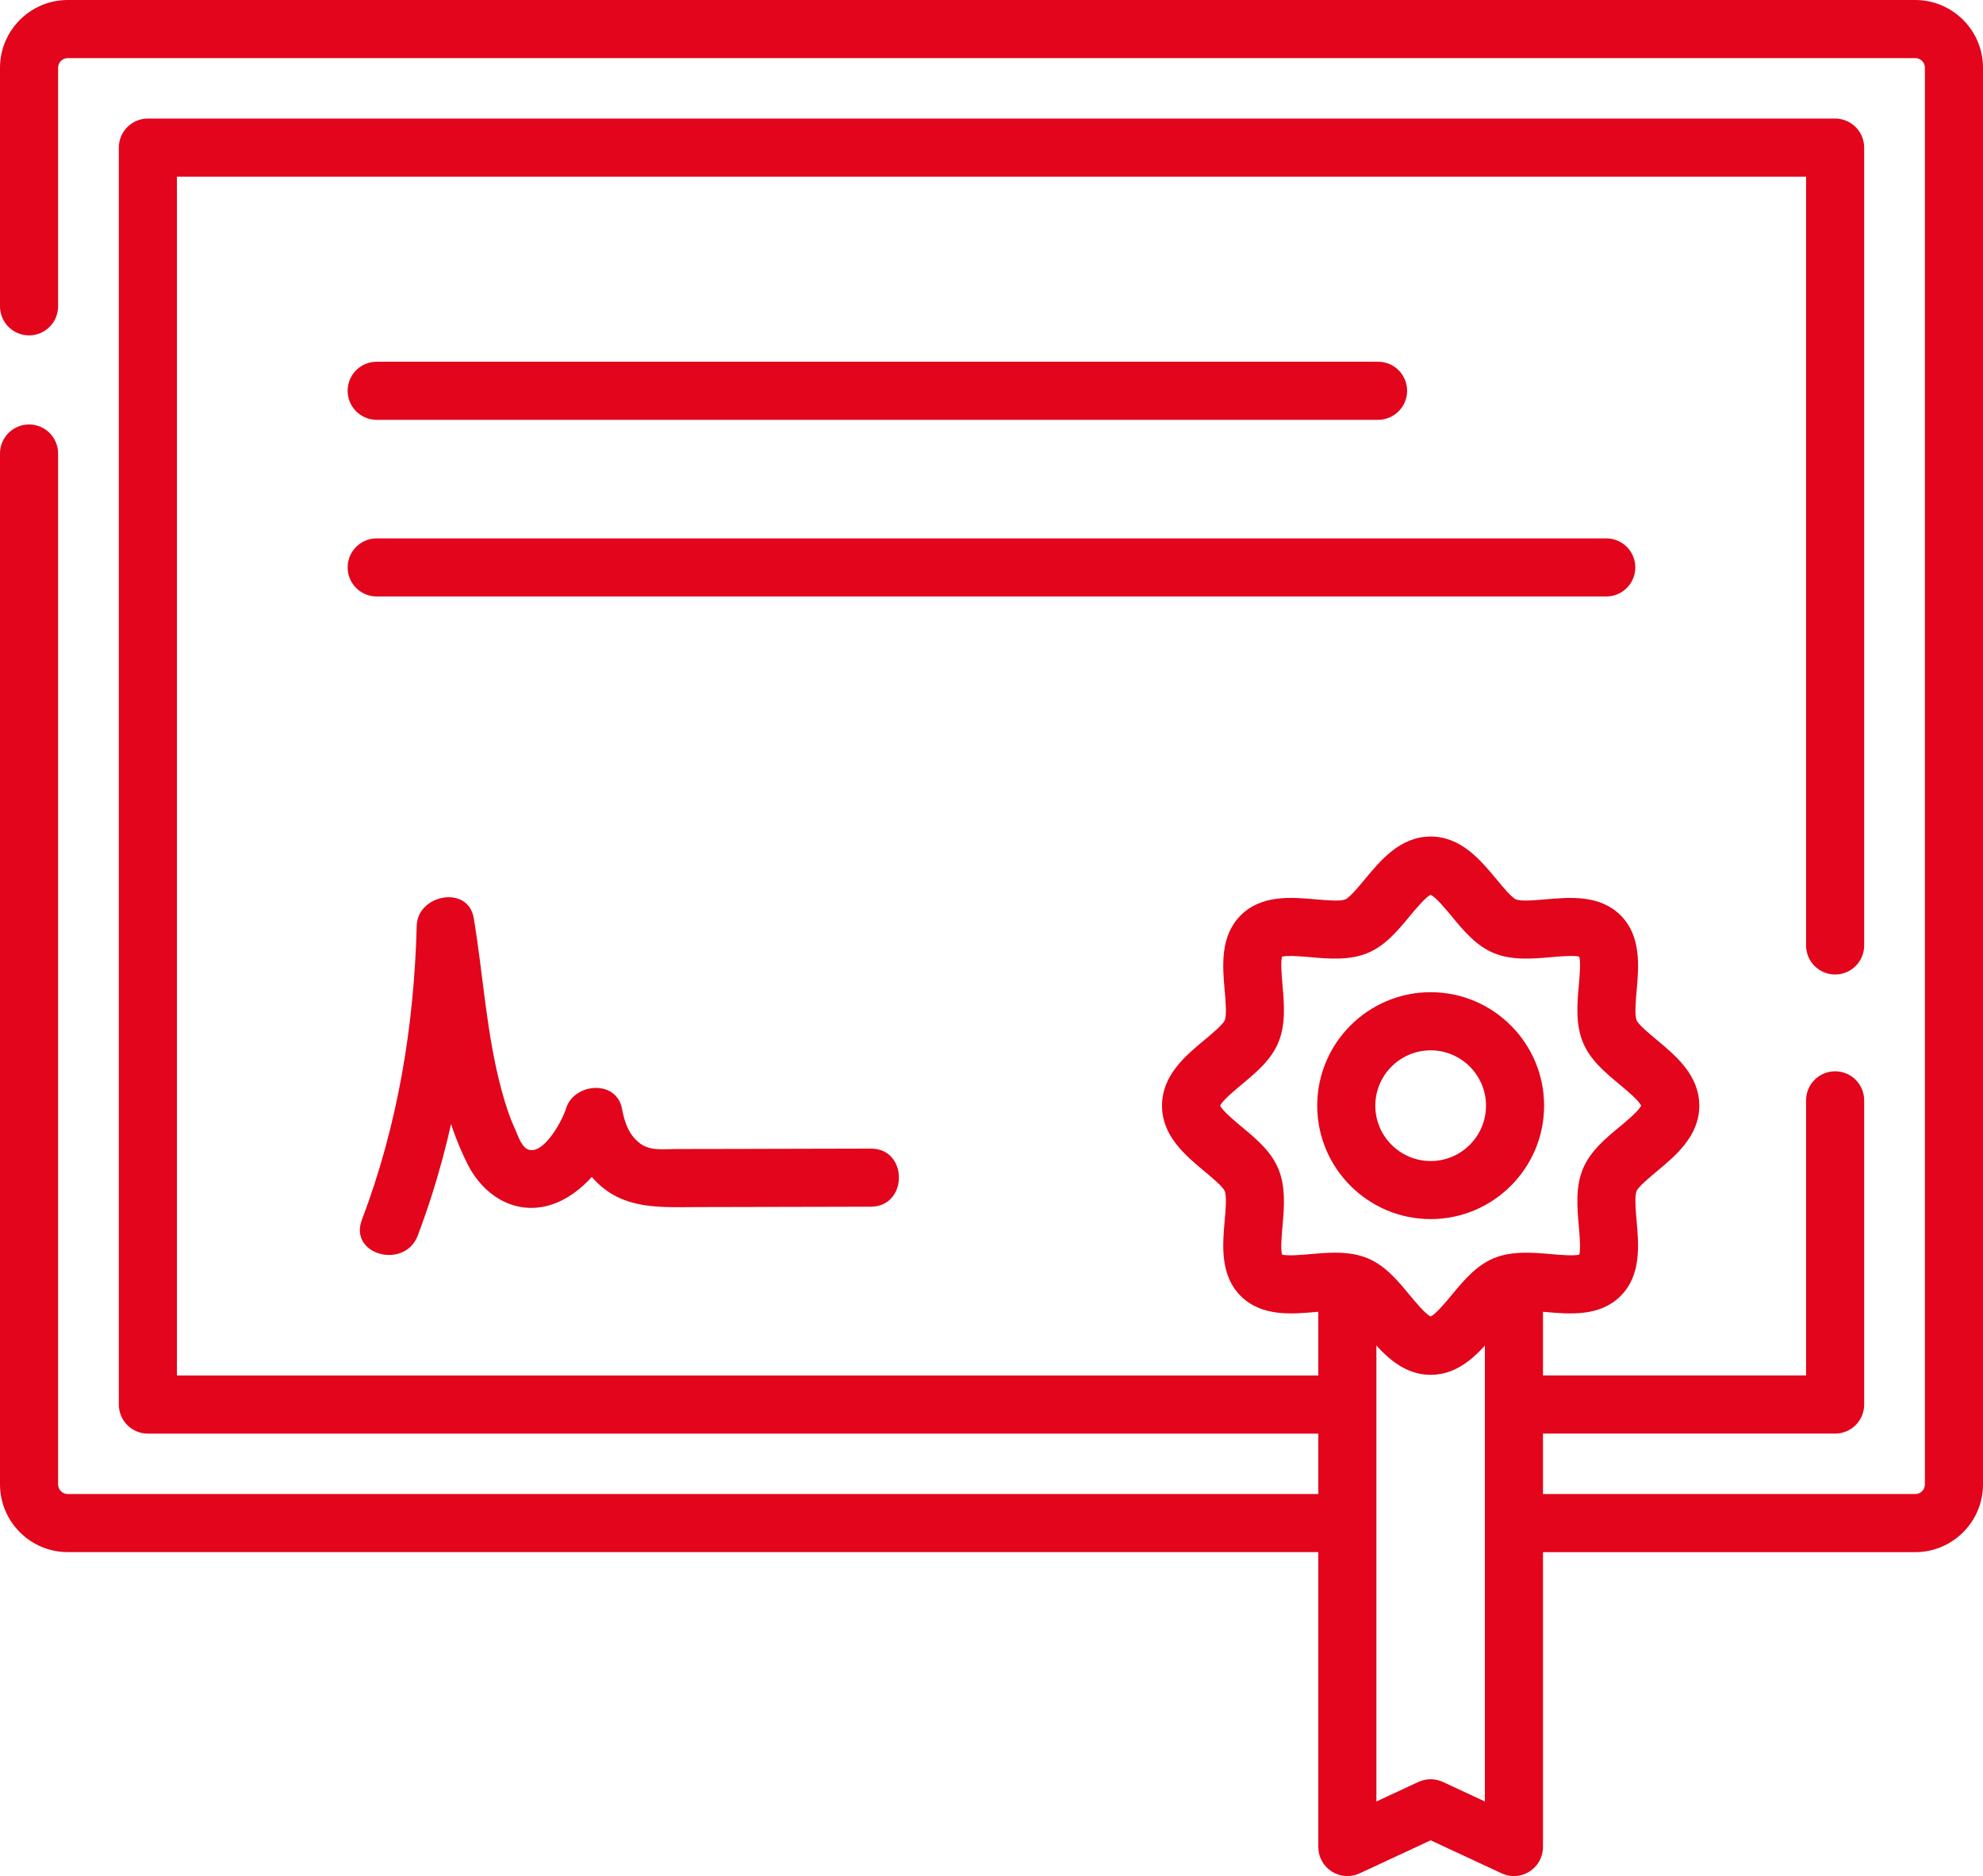
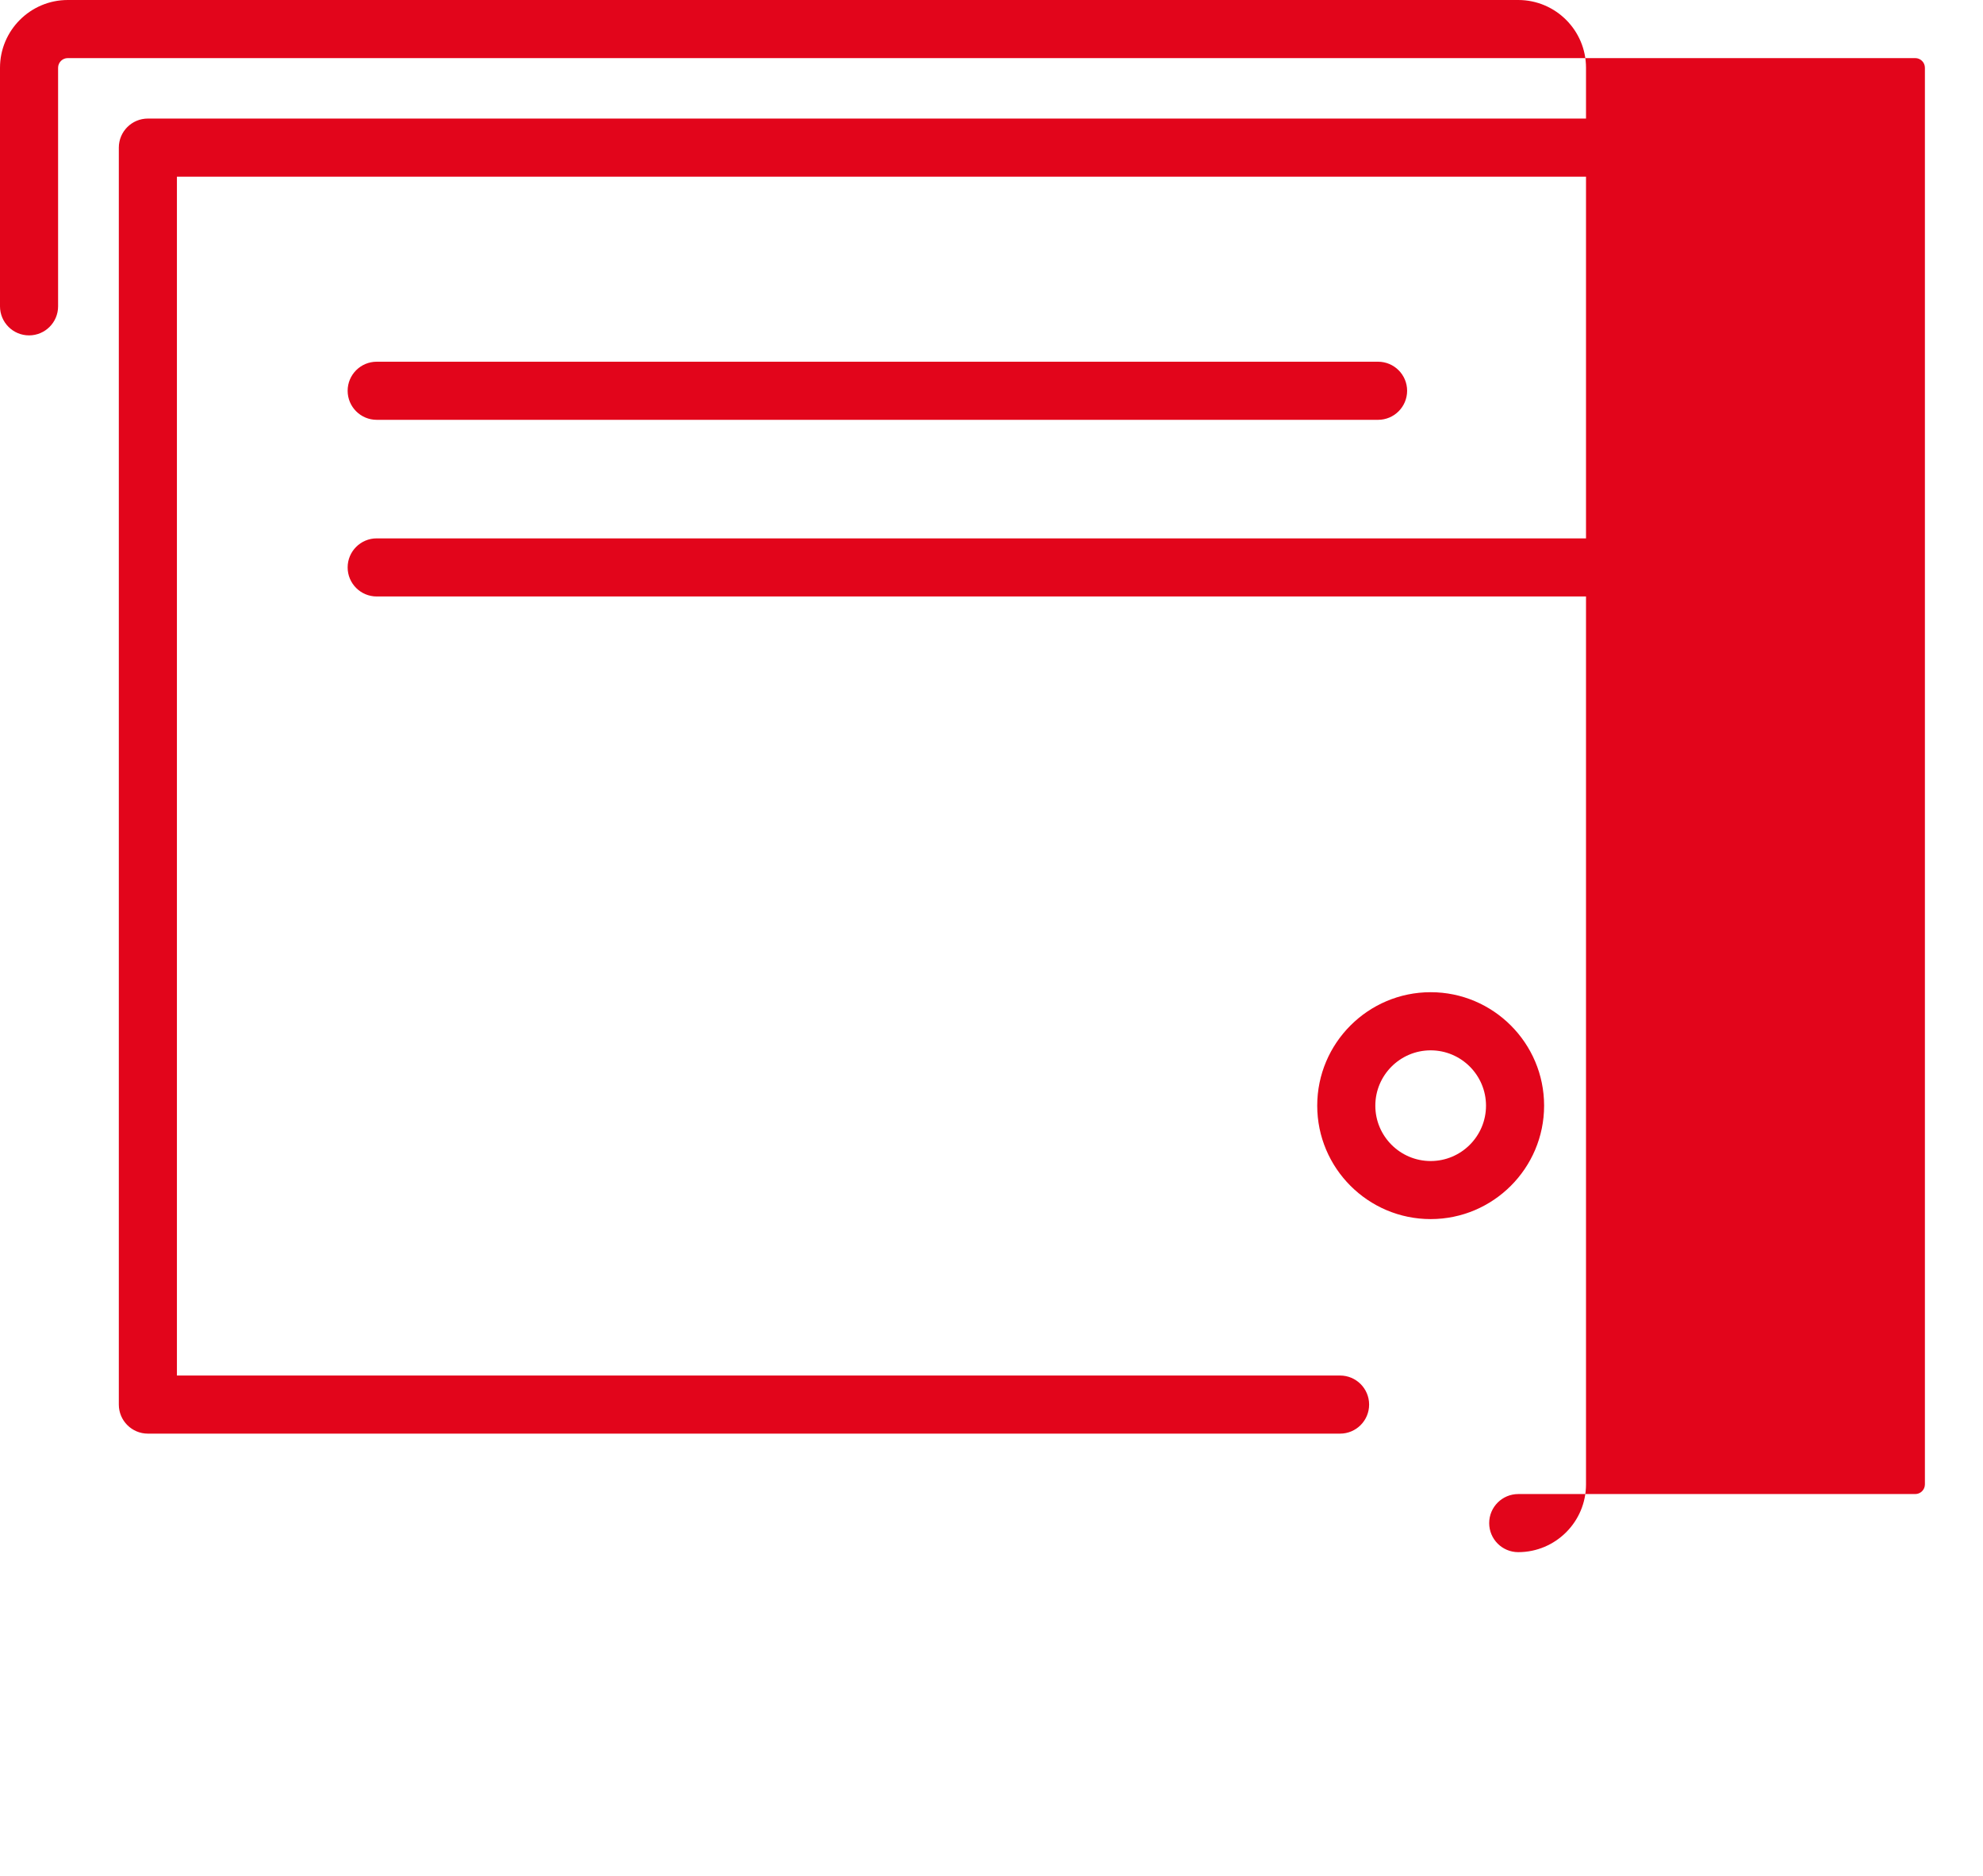
<svg xmlns="http://www.w3.org/2000/svg" id="Capa_1" data-name="Capa 1" viewBox="0 0 512 484.37">
  <defs>
    <style>
      .cls-1 {
        fill: #e2051b;
      }
    </style>
  </defs>
  <g>
-     <path class="cls-1" d="M494.5,0H17.5C7.85,0,0,7.85,0,17.5v61.59c0,4.14,3.36,7.5,7.5,7.5s7.5-3.36,7.5-7.5V17.5c0-1.38,1.12-2.5,2.5-2.5h477c1.38,0,2.5,1.12,2.5,2.5v365.74c0,1.38-1.12,2.5-2.5,2.5h-102.5c-4.14,0-7.5,3.36-7.5,7.5s3.36,7.5,7.5,7.5h102.5c9.65,0,17.5-7.85,17.5-17.5V17.5c0-9.65-7.85-17.5-17.5-17.5Z" />
-     <path class="cls-1" d="M347.5,385.74H17.5c-1.38,0-2.5-1.12-2.5-2.5V117.09c0-4.14-3.36-7.5-7.5-7.5s-7.5,3.36-7.5,7.5v266.14c0,9.65,7.85,17.5,17.5,17.5h330c4.14,0,7.5-3.36,7.5-7.5s-3.36-7.5-7.5-7.5Z" />
+     <path class="cls-1" d="M494.5,0H17.5C7.85,0,0,7.85,0,17.5v61.59c0,4.14,3.36,7.5,7.5,7.5s7.5-3.36,7.5-7.5V17.5c0-1.38,1.12-2.5,2.5-2.5h477c1.38,0,2.5,1.12,2.5,2.5v365.74c0,1.38-1.12,2.5-2.5,2.5h-102.5c-4.14,0-7.5,3.36-7.5,7.5s3.36,7.5,7.5,7.5c9.65,0,17.5-7.85,17.5-17.5V17.5c0-9.65-7.85-17.5-17.5-17.5Z" />
  </g>
  <g>
    <path class="cls-1" d="M473.82,30.61H38.18c-4.14,0-7.5,3.36-7.5,7.5v324.53c0,4.14,3.36,7.5,7.5,7.5h307.82c4.14,0,7.5-3.36,7.5-7.5s-3.36-7.5-7.5-7.5H45.68V45.61h420.64v198.49c0,4.14,3.36,7.5,7.5,7.5s7.5-3.36,7.5-7.5V38.11c0-4.14-3.36-7.5-7.5-7.5Z" />
-     <path class="cls-1" d="M473.82,276.59c-4.14,0-7.5,3.36-7.5,7.5v71.04h-73.82c-4.14,0-7.5,3.36-7.5,7.5s3.36,7.5,7.5,7.5h81.32c4.14,0,7.5-3.36,7.5-7.5v-78.54c0-4.14-3.36-7.5-7.5-7.5Z" />
  </g>
  <path class="cls-1" d="M97.26,108.39h258.55c4.14,0,7.5-3.36,7.5-7.5s-3.36-7.5-7.5-7.5H97.26c-4.14,0-7.5,3.36-7.5,7.5s3.36,7.5,7.5,7.5Z" />
  <path class="cls-1" d="M414.74,139H97.26c-4.14,0-7.5,3.36-7.5,7.5s3.36,7.5,7.5,7.5h317.47c4.14,0,7.5-3.36,7.5-7.5s-3.36-7.5-7.5-7.5Z" />
-   <path class="cls-1" d="M107.87,318.96c9.69-25.52,14-52.7,14.7-79.92-4.91.66-9.82,1.33-14.73,1.99,3.33,19.98,3.59,41.17,12.92,59.6,4.38,8.66,13.31,13.78,22.87,9.93,8.06-3.25,14.49-12.21,16.95-20.34h-14.46c1.04,5.41,3.96,10.99,7.83,14.89,7.27,7.34,16.84,6.56,26.36,6.54,14.85-.02,29.69-.05,44.54-.1,9.65-.03,9.67-15.03,0-15-12.73.04-25.46.07-38.19.09-4.09,0-8.18.01-12.27.02-3.13,0-6.51.55-9.15-1.46-2.96-2.26-3.98-5.45-4.65-8.97-1.47-7.61-12.45-6.64-14.46,0-.89,2.94-5.39,11.37-9.32,10.68-2.08-.36-2.99-3.58-3.76-5.24-1.5-3.24-2.59-6.67-3.52-10.11-3.95-14.53-4.74-29.71-7.21-44.52-1.43-8.59-14.52-6.16-14.73,1.99-.67,25.97-4.92,51.59-14.16,75.93-3.43,9.03,11.06,12.94,14.46,3.99" />
  <g id="path341">
-     <path class="cls-1" d="M390.89,484.37c-1.08,0-2.16-.23-3.16-.7l-18.34-8.53-18.34,8.53c-2.32,1.08-5.04.9-7.2-.48-2.16-1.38-3.47-3.76-3.47-6.32v-144.36c0-4.14,3.36-7.5,7.5-7.5s7.5,3.36,7.5,7.5v132.6l10.84-5.04c2.01-.93,4.32-.93,6.33,0l10.84,5.04v-132.6c0-4.14,3.36-7.5,7.5-7.5s7.5,3.36,7.5,7.5v144.36c0,2.56-1.31,4.95-3.47,6.32-1.22.78-2.63,1.18-4.03,1.18Z" />
-   </g>
+     </g>
  <g>
-     <path class="cls-1" d="M427.76,268.47c-1.88-1.57-4.73-3.93-5.2-5.06-.54-1.31-.22-5.02.02-7.72.55-6.23,1.22-13.98-4.13-19.35-5.36-5.37-13.11-4.69-19.34-4.15-2.7.24-6.39.56-7.69.02-1.12-.47-3.49-3.32-5.05-5.21-4.07-4.91-9.13-11.02-16.98-11.02s-12.91,6.11-16.98,11.02c-1.56,1.89-3.93,4.74-5.05,5.21-1.3.54-4.99.22-7.69-.02-6.23-.55-13.97-1.23-19.34,4.15-5.36,5.37-4.68,13.12-4.13,19.35.24,2.71.56,6.41.02,7.72-.47,1.13-3.32,3.5-5.2,5.06-4.9,4.07-11,9.14-11,16.99s6.1,12.92,11,16.99c1.88,1.57,4.73,3.93,5.2,5.07.54,1.31.22,5.02-.02,7.72-.55,6.23-1.22,13.98,4.13,19.35,5.37,5.37,13.11,4.69,19.34,4.15,2.7-.24,6.39-.56,7.69-.02,1.12.47,3.49,3.32,5.05,5.21,4.07,4.91,9.13,11.02,16.98,11.02s12.91-6.11,16.98-11.02c1.56-1.89,3.93-4.74,5.05-5.21,1.3-.54,5-.22,7.69.02,6.22.55,13.97,1.23,19.33-4.15,5.36-5.37,4.68-13.12,4.13-19.35-.24-2.7-.56-6.41-.02-7.72.47-1.13,3.32-3.5,5.2-5.07,4.9-4.07,11-9.14,11-16.99s-6.1-12.92-11-16.99ZM418.17,290.92c-3.73,3.1-7.58,6.31-9.47,10.86-1.95,4.7-1.48,10.05-1.06,14.77.2,2.27.52,5.95.13,7.37-1.42.39-5.08.07-7.34-.13-4.71-.41-10.06-.88-14.76,1.07-4.55,1.89-7.75,5.75-10.85,9.49-1.46,1.76-4.12,4.97-5.43,5.55-1.31-.58-3.97-3.79-5.43-5.55-3.09-3.74-6.29-7.6-10.85-9.49-2.67-1.11-5.55-1.44-8.4-1.44-2.17,0-4.32.19-6.36.37-2.26.2-5.92.52-7.34.13-.4-1.42-.07-5.11.13-7.37.41-4.72.88-10.06-1.07-14.77-1.89-4.56-5.74-7.76-9.47-10.86-1.77-1.47-4.99-4.15-5.55-5.46.56-1.31,3.78-3.99,5.55-5.46,3.73-3.1,7.58-6.3,9.47-10.86,1.95-4.7,1.48-10.05,1.07-14.77-.2-2.27-.52-5.95-.13-7.37,1.42-.39,5.08-.07,7.34.13,4.71.41,10.06.88,14.76-1.07,4.55-1.89,7.75-5.75,10.85-9.49,1.46-1.76,4.12-4.97,5.43-5.55,1.31.57,3.97,3.79,5.43,5.55,3.09,3.74,6.29,7.6,10.85,9.49,4.7,1.95,10.05,1.48,14.76,1.07,2.26-.2,5.92-.52,7.34-.13.4,1.42.07,5.11-.13,7.37-.41,4.72-.88,10.06,1.07,14.77,1.89,4.56,5.74,7.76,9.47,10.86,1.77,1.47,4.99,4.15,5.55,5.46-.56,1.31-3.78,3.99-5.55,5.46Z" />
    <path class="cls-1" d="M369.39,256.17c-16.15,0-29.29,13.14-29.29,29.29s13.14,29.29,29.29,29.29,29.29-13.14,29.29-29.29-13.14-29.29-29.29-29.29ZM369.39,299.76c-7.88,0-14.29-6.41-14.29-14.29s6.41-14.29,14.29-14.29,14.29,6.41,14.29,14.29-6.41,14.29-14.29,14.29Z" />
  </g>
</svg>